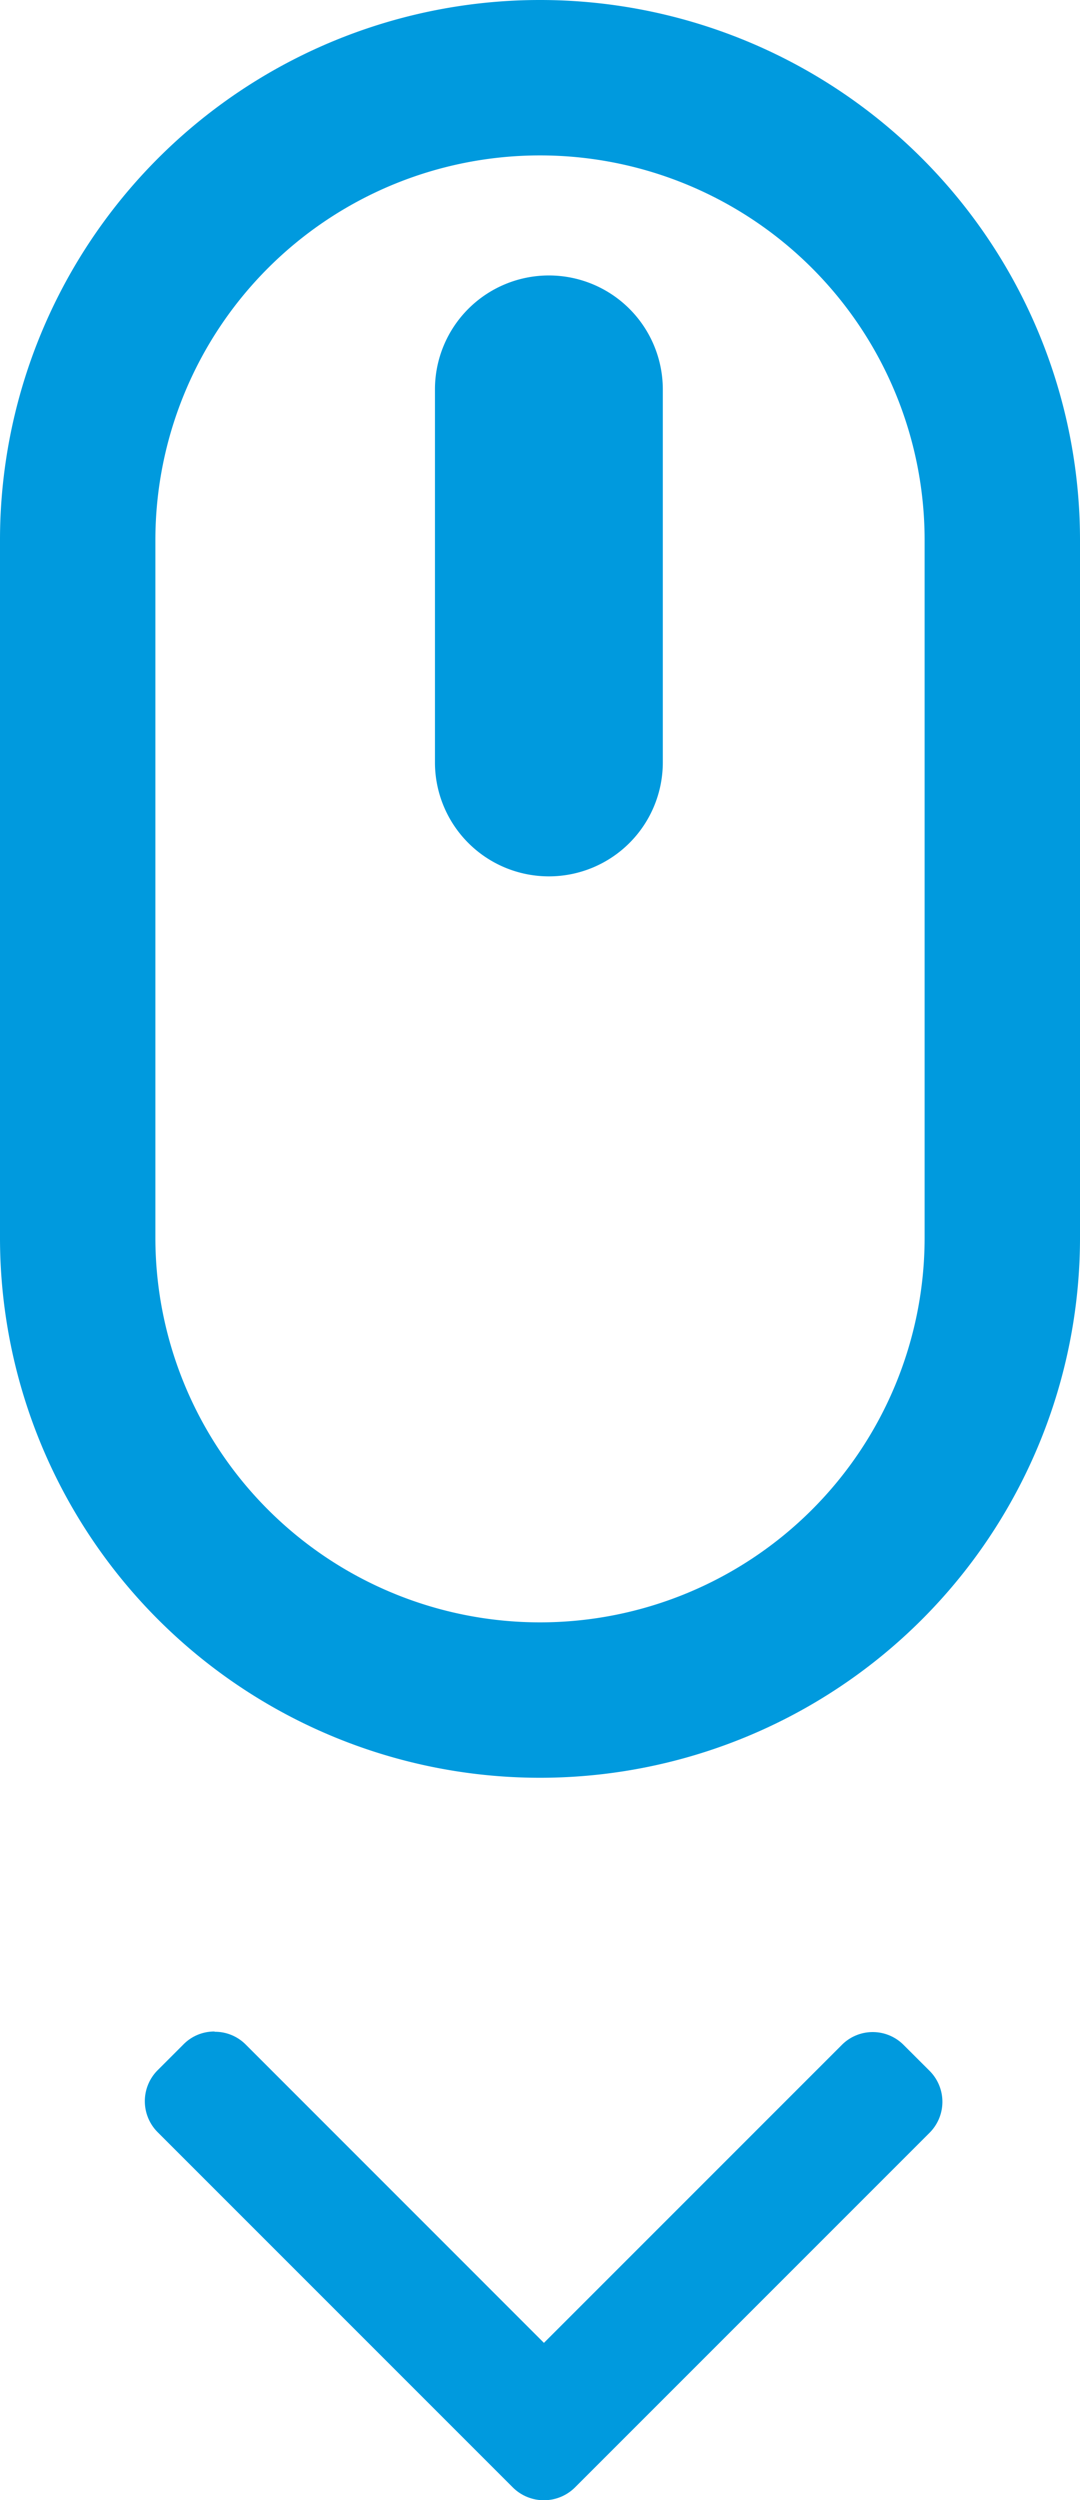
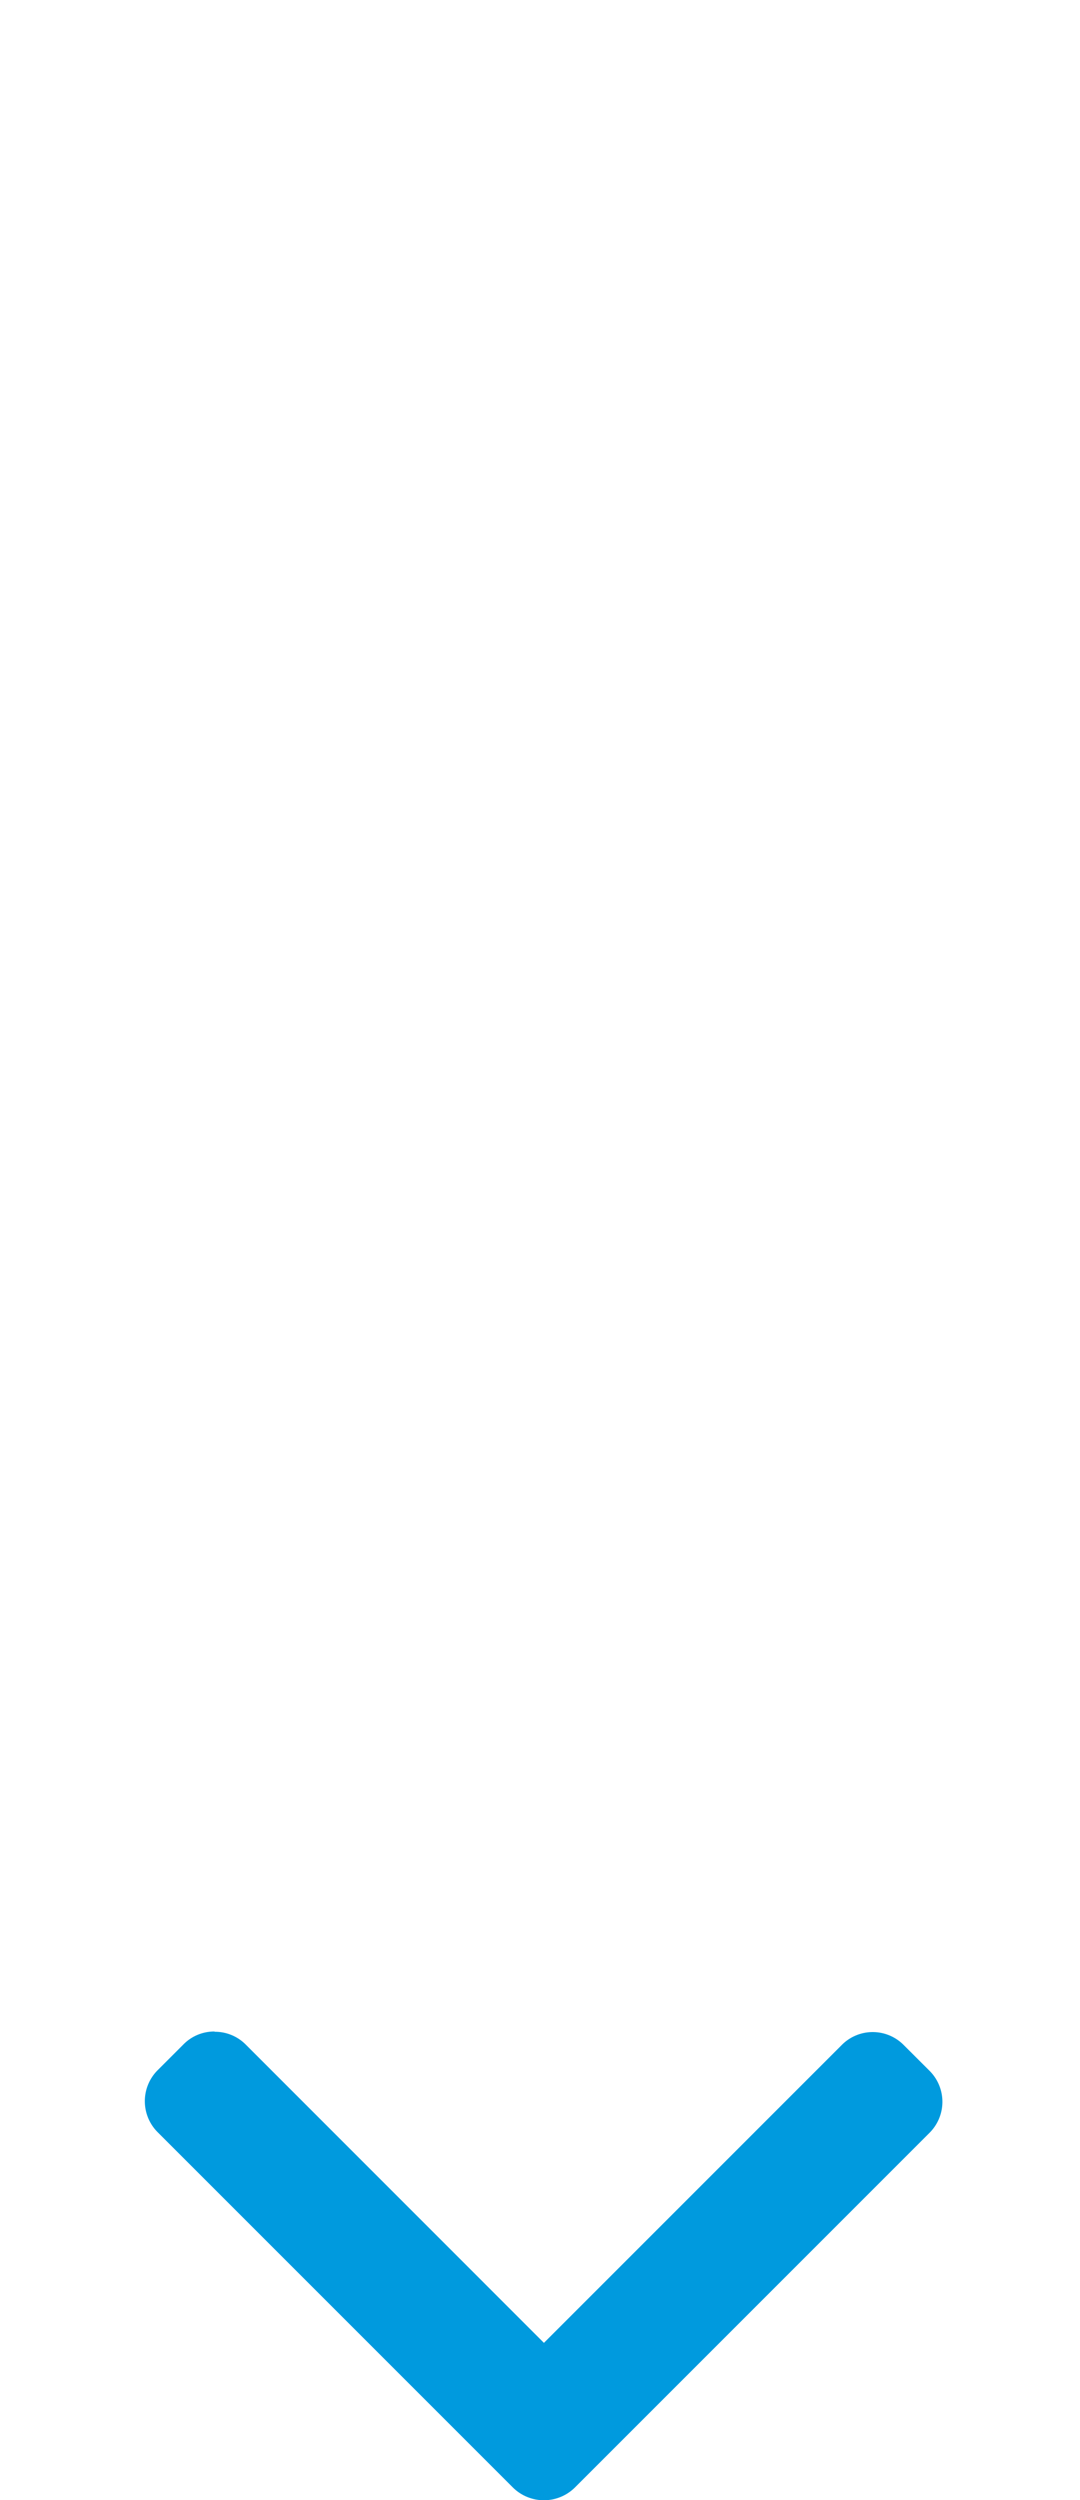
<svg xmlns="http://www.w3.org/2000/svg" width="20.358" height="47.117" viewBox="0 0 20.358 47.117">
  <defs>
    <style>.a{fill:#009ade;}</style>
  </defs>
-   <path class="a" d="M0,23.326V10.179a10.179,10.179,0,0,1,20.358,0V23.326A10.179,10.179,0,0,1,0,23.326ZM2.929,10.179V23.326a7.25,7.25,0,1,0,14.5,0V10.179a7.25,7.25,0,1,0-14.5,0Zm5.27,4.19V7.339a2.147,2.147,0,1,1,4.295,0v7.03a2.147,2.147,0,0,1-4.295,0Z" />
  <path class="a" d="M1147.2,297.771a.815.815,0,0,0-.581.239l-.493.493a.827.827,0,0,0,0,1.163l6.7,6.7a.831.831,0,0,0,1.167,0l6.688-6.688a.825.825,0,0,0,0-1.164l-.493-.492a.821.821,0,0,0-1.161,0l-5.617,5.617-5.623-5.624a.816.816,0,0,0-.582-.239" transform="translate(-1143.157 -259.484)" />
</svg>